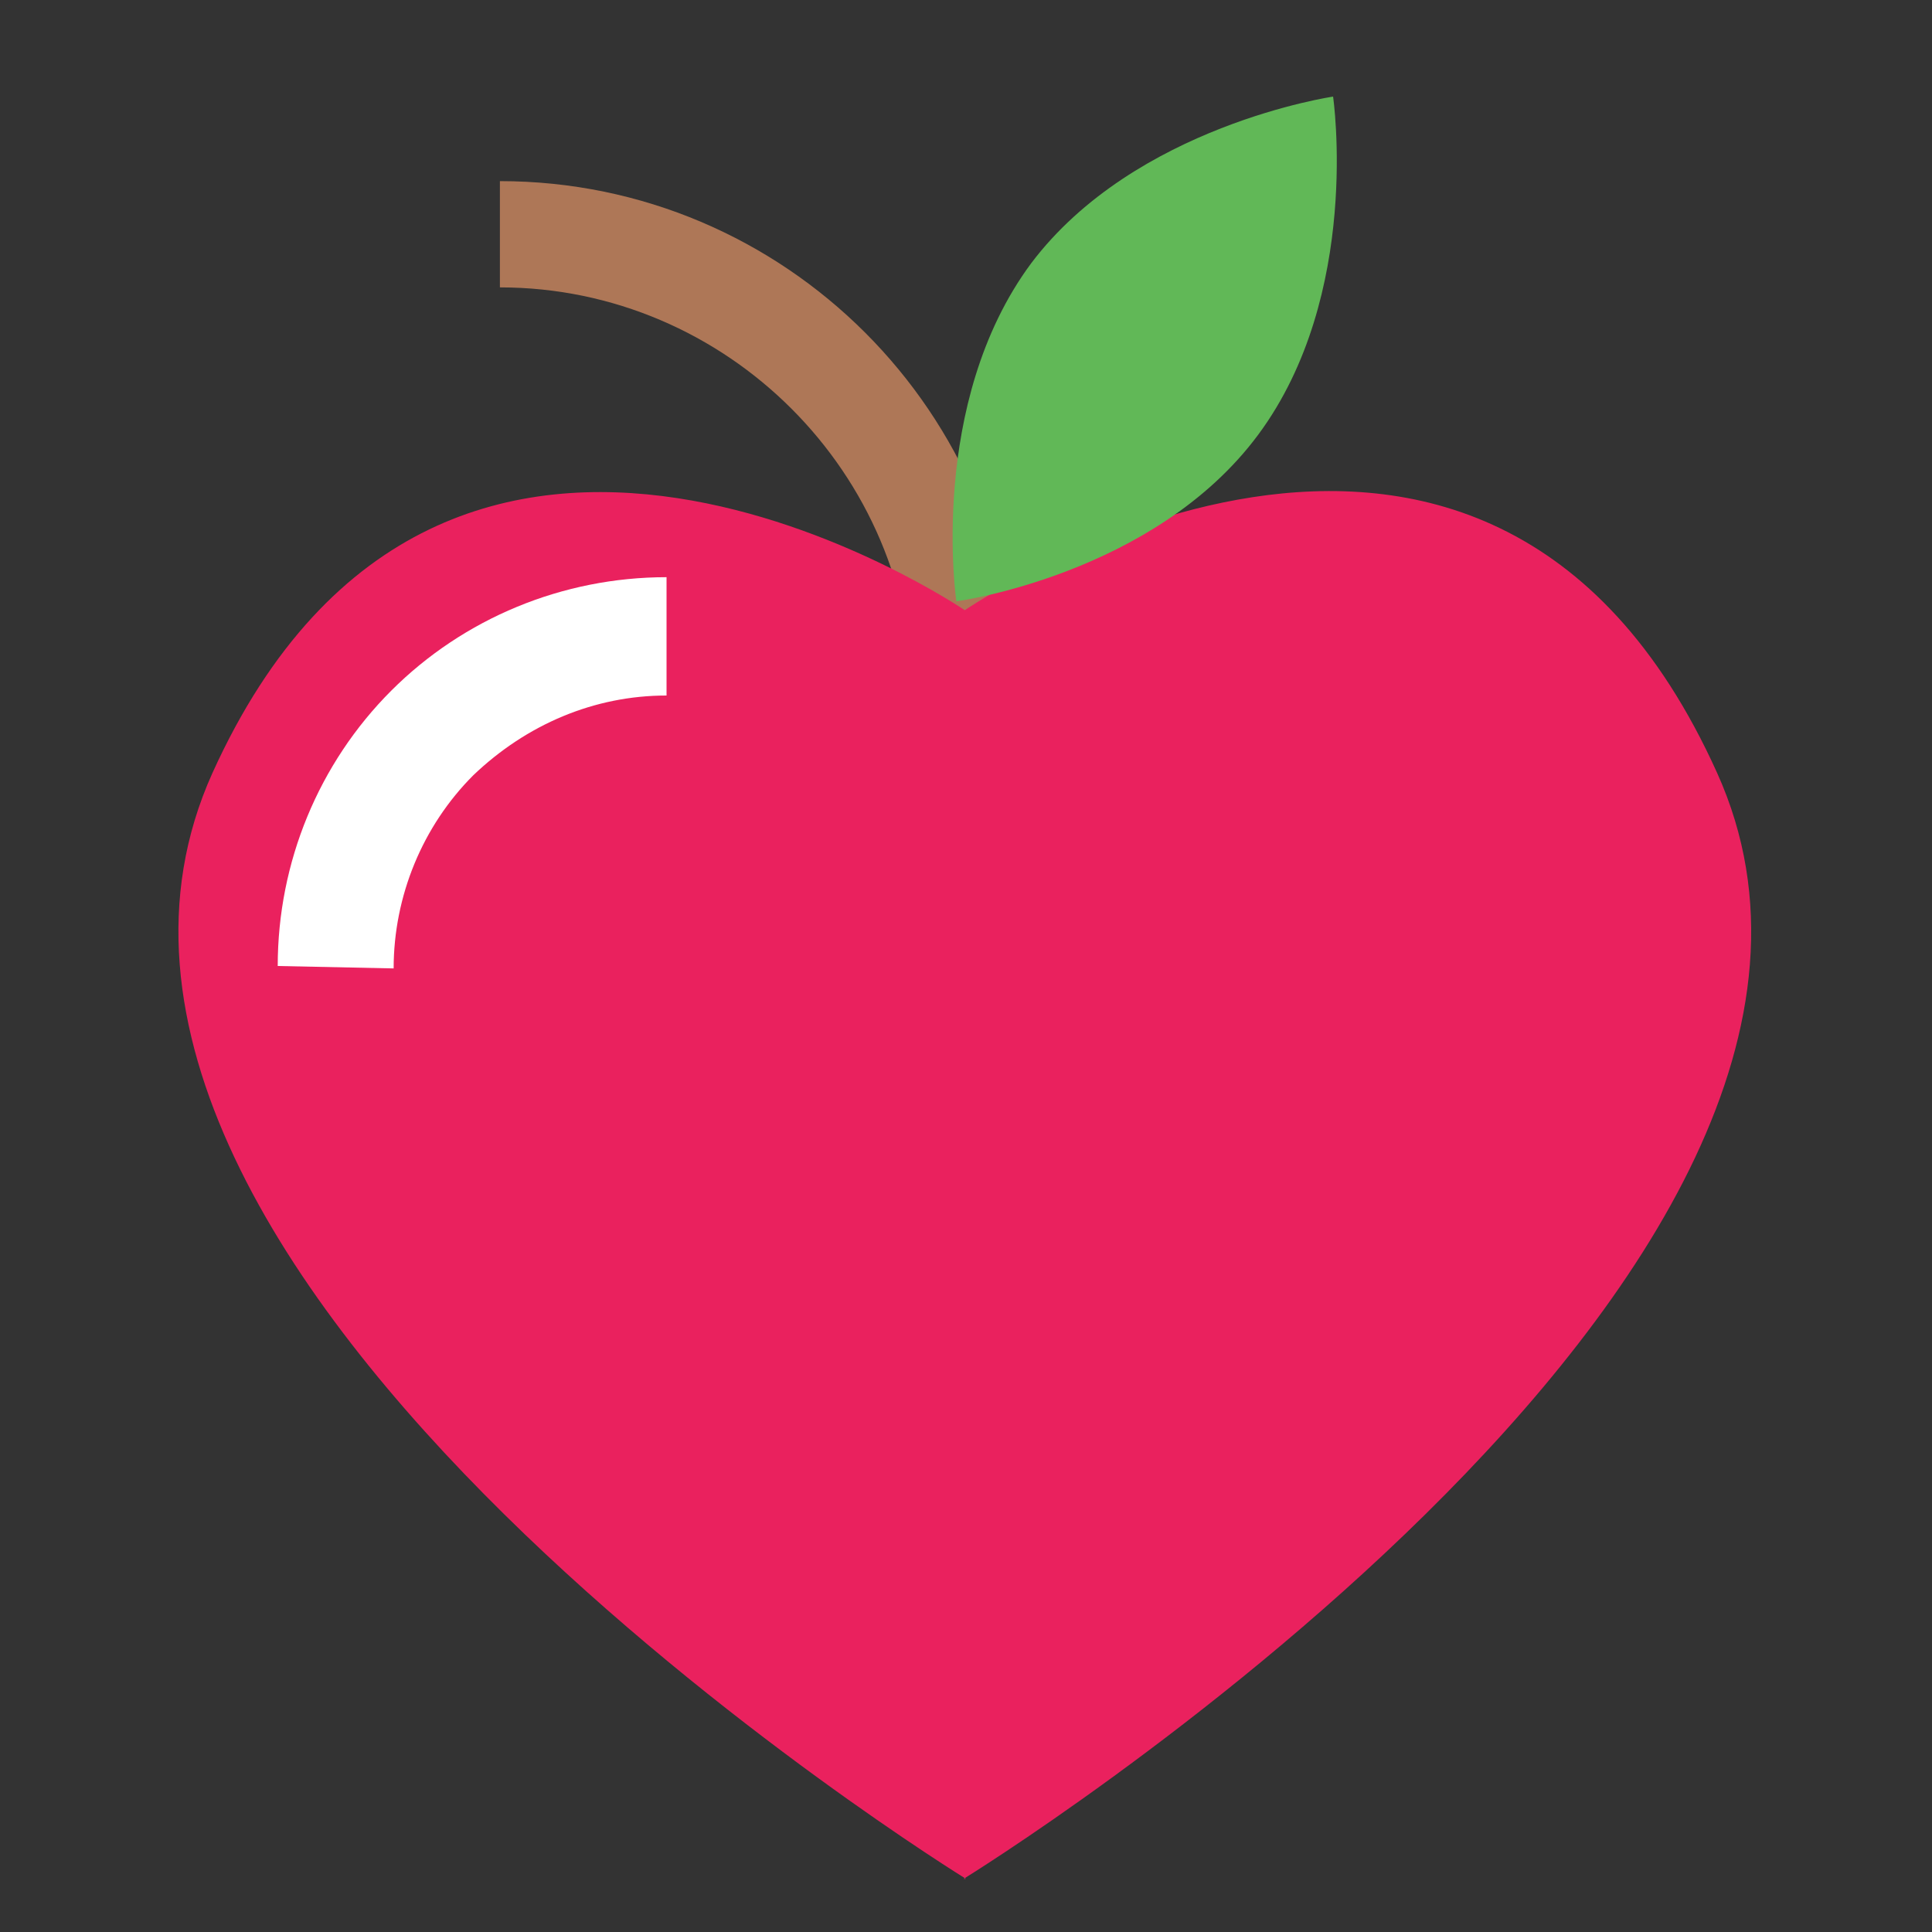
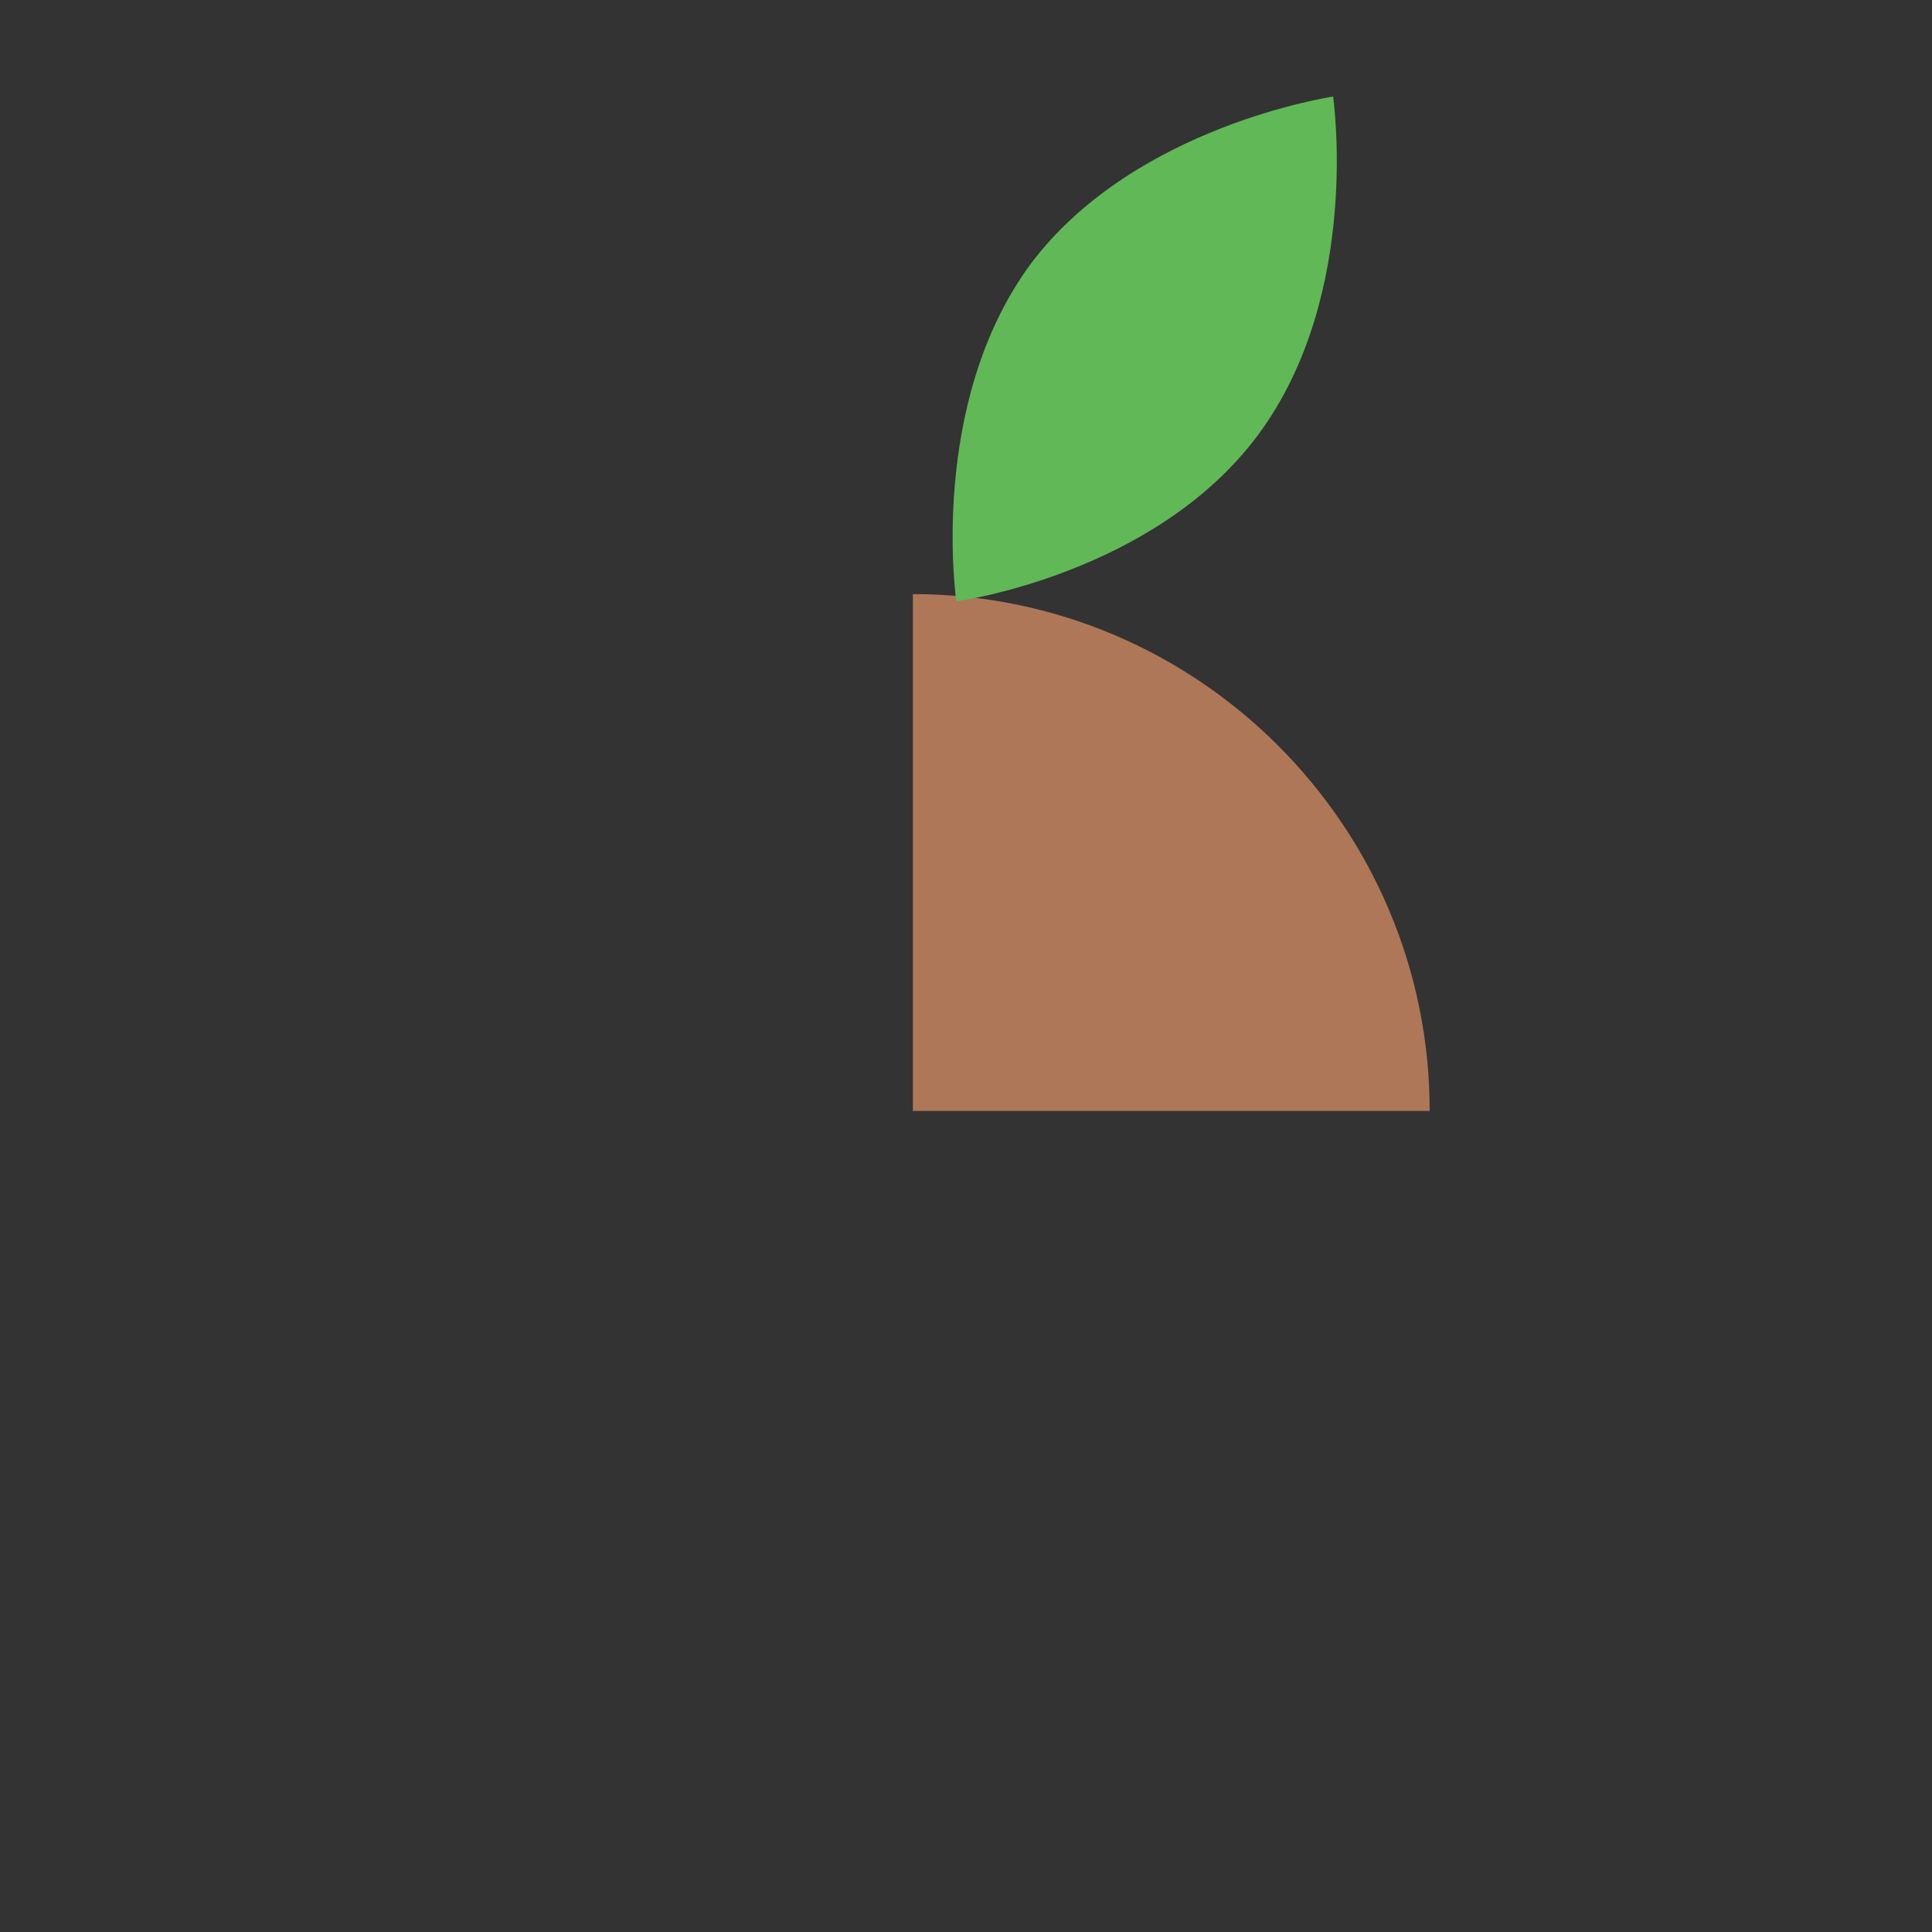
<svg xmlns="http://www.w3.org/2000/svg" version="1.1" id="Layer_1" x="0px" y="0px" viewBox="0 0 80 80" style="enable-background:new 0 0 80 80;" xml:space="preserve">
  <rect x="0" y="0" width="80" height="80" fill="#333333" stroke="none" />
  <style type="text/css">
	.st0{fill:#AE7757;}
	.st1{fill:#EA215E;}
	.st2{fill:#FFFFFF;}
	.st3{fill:#61B857;}
</style>
-   <path class="st0" d="M37.8,29c0-9.4-7.7-17.1-17.1-17.1l0-4.4c11.8,0,21.4,9.6,21.4,21.4H37.8z" />
-   <path class="st1" d="M39.9,25.3c0,0,21.5-14.8,31.2,6.7c9.4,20.8-31.2,45.8-31.2,45.8h0.1c0,0-40.6-25-31.2-45.8  c9.7-21.4,31.2-6.7,31.2-6.7H39.9z" />
-   <path class="st2" d="M11.5,40c0-4.3,1.7-8.4,4.7-11.4c3-3,7.1-4.7,11.4-4.7v4.9c-3,0-5.8,1.2-8,3.3c-2.1,2.1-3.3,5-3.3,8L11.5,40z" />
+   <path class="st0" d="M37.8,29l0-4.4c11.8,0,21.4,9.6,21.4,21.4H37.8z" />
  <path class="st3" d="M55.2,4c0,0,1.2,8.2-3.1,14c-4.3,5.8-12.5,6.9-12.5,6.9s-1.2-8.2,3.1-14C47,5.2,55.2,4,55.2,4z" />
</svg>